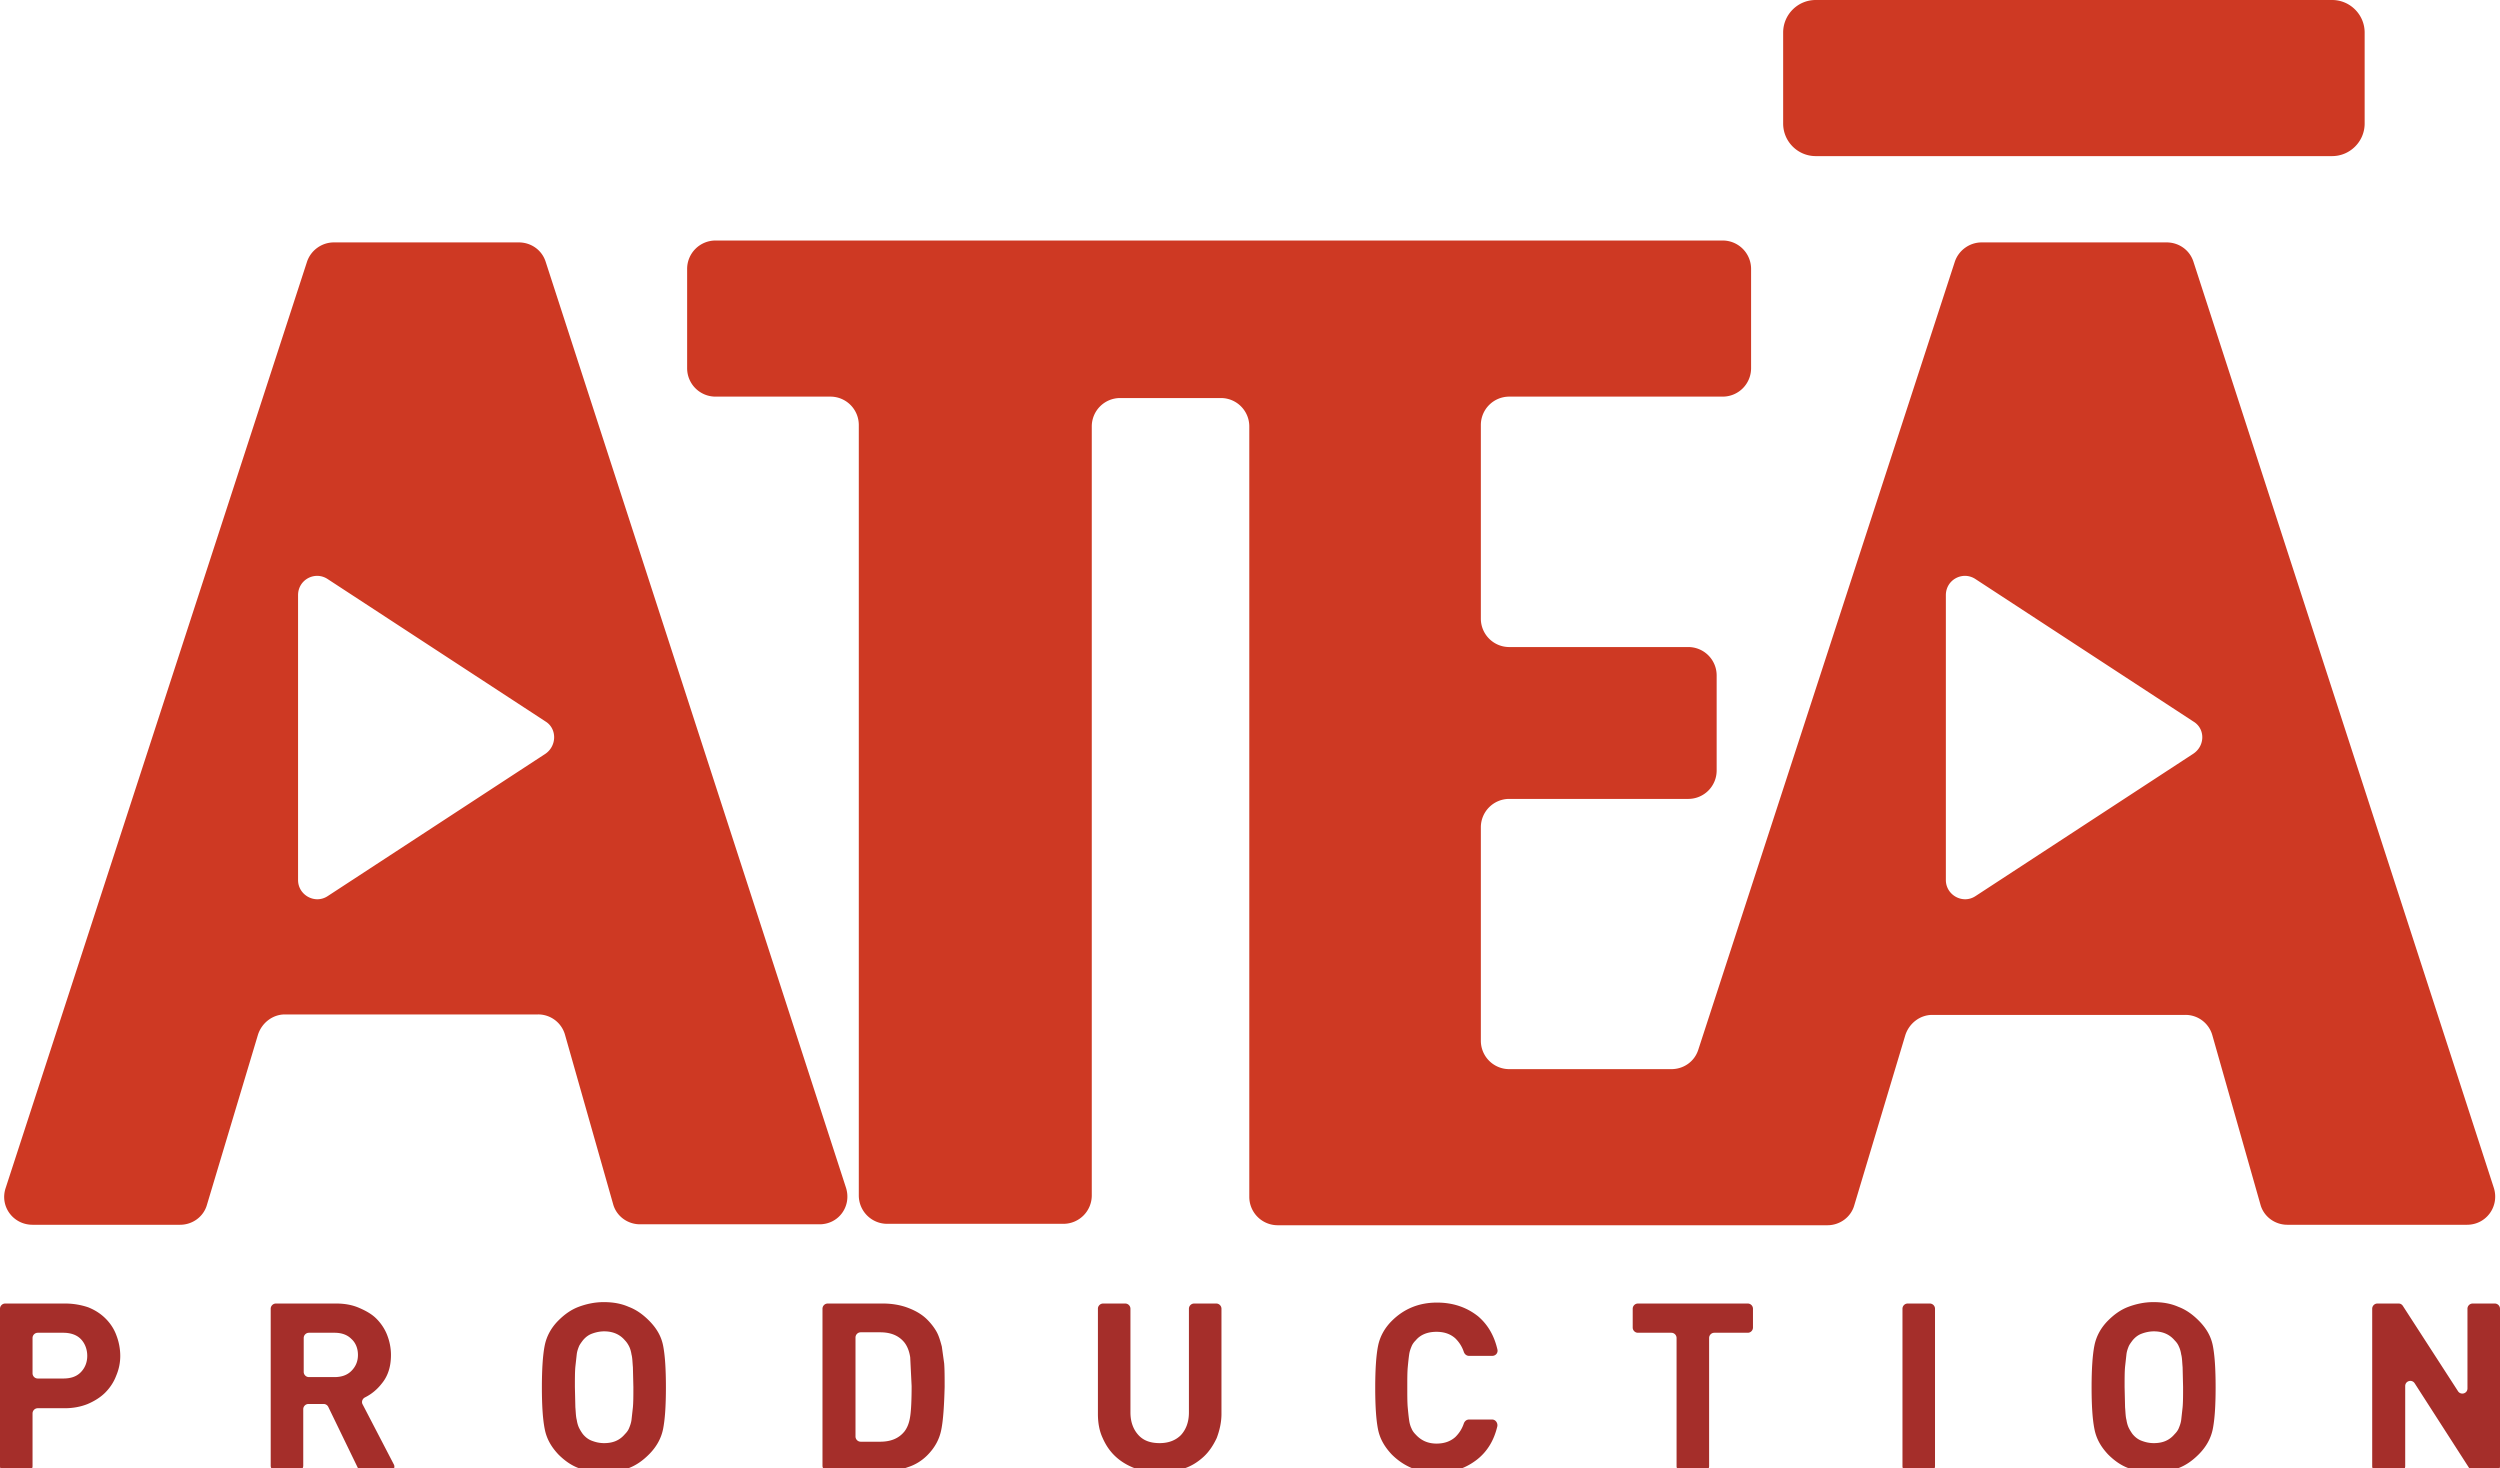
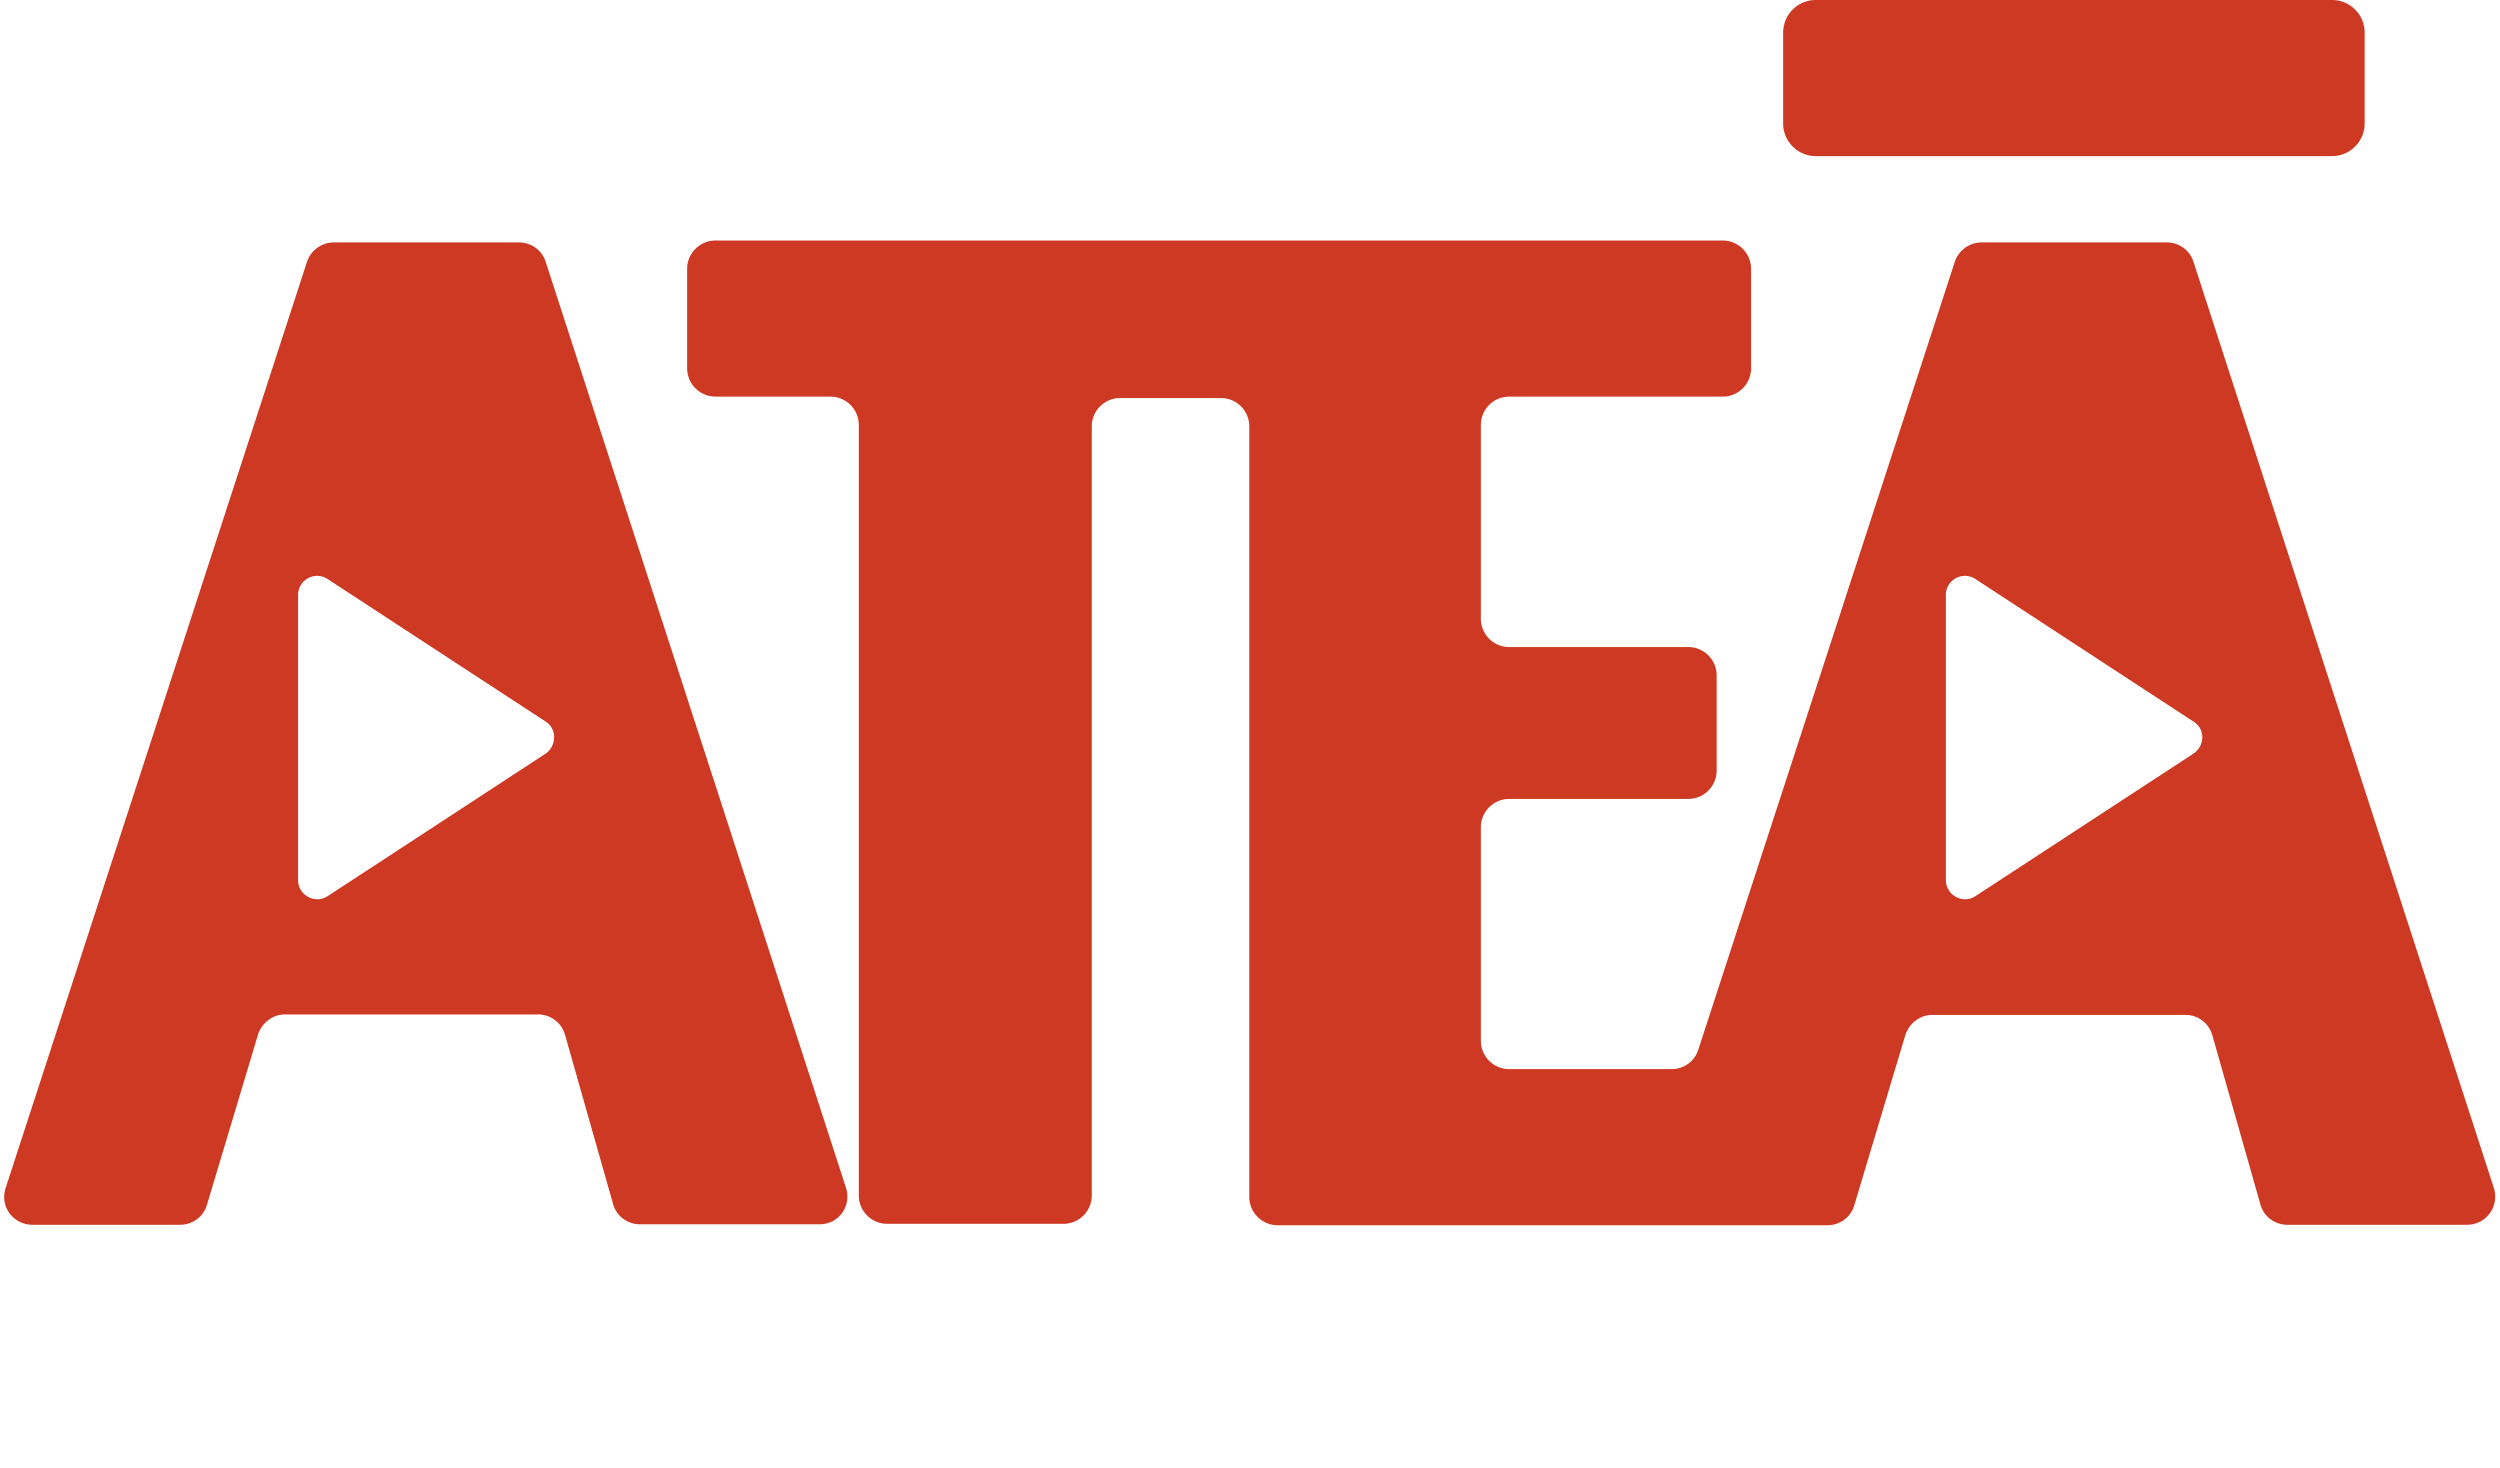
<svg xmlns="http://www.w3.org/2000/svg" viewBox="0 0 530.1 311.3">
  <path d="M115.7 159.8L69.5 190c-2.7 1.8-6.3-.2-6.3-3.4v-60.4c0-3.3 3.6-5.2 6.3-3.4l46.2 30.2c2.4 1.5 2.4 5.1 0 6.8m63.7 92.1L115.7 55.5c-.8-2.5-3.1-4.1-5.7-4.1H70.8c-2.6 0-4.9 1.7-5.7 4.1L1.2 251.9c-1.3 3.9 1.6 7.8 5.7 7.8h31.3c2.6 0 5-1.7 5.7-4.3l10.8-36c.8-2.5 3.1-4.3 5.7-4.3h53.7a5.91 5.91 0 0 1 5.7 4.3l10.2 35.9c.7 2.6 3.1 4.3 5.7 4.3h37.9c4.2.1 7-3.8 5.8-7.7m285.7-92.1L418.9 190c-2.7 1.8-6.3-.2-6.3-3.4v-60.4c0-3.3 3.6-5.2 6.3-3.4l46.2 30.2c2.5 1.5 2.5 5.1 0 6.8m63.7 92.1L465.1 55.5c-.8-2.5-3.1-4.1-5.7-4.1h-39.2c-2.6 0-4.9 1.7-5.7 4.1l-54.4 167.1c-.8 2.5-3.1 4.1-5.7 4.1H320a6.02 6.02 0 0 1-6-6v-45.3a6.02 6.02 0 0 1 6-6h38a6.02 6.02 0 0 0 6-6v-20.2a6.02 6.02 0 0 0-6-6h-38a6.02 6.02 0 0 1-6-6V90.1a6.02 6.02 0 0 1 6-6h45.3a6.02 6.02 0 0 0 6-6V57a6.02 6.02 0 0 0-6-6h-97.9-2.7-113a6.02 6.02 0 0 0-6 6v21.1a6.02 6.02 0 0 0 6 6h24.4a6.02 6.02 0 0 1 6 6v163.4a6.02 6.02 0 0 0 6 6h37.4a6.02 6.02 0 0 0 6-6V90.4a6.02 6.02 0 0 1 6-6h21.4a6.02 6.02 0 0 1 6 6v163.4a6.02 6.02 0 0 0 6 6h77.2 23.3 16.1c2.6 0 5-1.7 5.7-4.3l10.8-36c.8-2.5 3.1-4.3 5.7-4.3h53.7a5.91 5.91 0 0 1 5.7 4.3l10.2 35.9c.7 2.6 3.1 4.3 5.7 4.3h38.1c4.1 0 6.9-3.9 5.7-7.8M494.5 0H385c-3.8 0-6.9 3.1-6.9 6.9v19.3c0 3.8 3.1 6.9 6.9 6.9h109.5c3.8 0 6.9-3.1 6.9-6.9V6.9c0-3.8-3.1-6.9-6.9-6.9" fill="#ce3923" />
-   <path d="M17.1 283.9c-.9-.9-2.2-1.3-3.7-1.3H8a1.11 1.11 0 0 0-1.1 1.1v7.5a1.11 1.11 0 0 0 1.1 1.1h5.4c1.6 0 2.8-.4 3.7-1.3s1.4-2.1 1.4-3.5-.5-2.7-1.4-3.6m7.5 7.9c-.5 1.3-1.3 2.5-2.3 3.5s-2.3 1.8-3.7 2.4c-1.5.6-3.1.9-4.9.9H8a1.11 1.11 0 0 0-1.1 1.1v11.2a1.11 1.11 0 0 1-1.1 1.1H1.1a1.11 1.11 0 0 1-1.1-1.1v-33.4a1.11 1.11 0 0 1 1.1-1.1h12.7a15.25 15.25 0 0 1 4.9.8c1.5.6 2.7 1.4 3.7 2.4s1.8 2.2 2.3 3.6a12.17 12.17 0 0 1 .8 4.3c0 1.5-.3 2.9-.9 4.3m49.9-7.9c-.9-.9-2.1-1.3-3.6-1.3h-5.4a1.11 1.11 0 0 0-1.1 1.1v7.2a1.11 1.11 0 0 0 1.1 1.1h5.4c1.5 0 2.7-.4 3.6-1.3s1.4-2 1.4-3.4-.5-2.6-1.4-3.4m1.4 27.4l-6.3-13a1.1 1.1 0 0 0-1-.6h-3.2a1.11 1.11 0 0 0-1.1 1.1v12a1.11 1.11 0 0 1-1.1 1.1h-4.7a1.11 1.11 0 0 1-1.1-1.1v-33.3a1.11 1.11 0 0 1 1.1-1.1h12.8c1.8 0 3.4.3 4.8.9s2.7 1.3 3.7 2.3 1.8 2.2 2.3 3.5.8 2.7.8 4.2c0 2.4-.6 4.4-1.9 6-1 1.3-2.2 2.3-3.6 3-.6.3-.8 1-.5 1.5l6.6 12.7c.4.7-.2 1.6-1 1.6H77c-.5-.1-.9-.4-1.1-.8m58.3-21.4c-.1-1.1-.1-2-.3-2.7-.1-.7-.3-1.3-.5-1.7s-.5-.9-.9-1.3c-1.1-1.3-2.6-1.9-4.4-1.9-.9 0-1.8.2-2.6.5s-1.4.8-1.9 1.4c-.3.4-.6.8-.8 1.2-.2.5-.4 1-.5 1.7l-.3 2.7c-.1 1.1-.1 2.5-.1 4.3l.1 4.3c.1 1.1.1 2 .3 2.7.1.7.3 1.3.5 1.7a9.13 9.13 0 0 0 .8 1.3c.5.6 1.1 1.1 1.9 1.4s1.6.5 2.6.5c1.9 0 3.3-.6 4.4-1.9.4-.4.7-.8.9-1.3s.4-1 .5-1.7l.3-2.7c.1-1.1.1-2.5.1-4.3l-.1-4.2m6.4 13.1c-.4 2-1.4 3.8-3 5.4-1.3 1.3-2.7 2.3-4.3 2.9s-3.3 1-5.3 1-3.7-.3-5.3-1c-1.6-.6-3-1.6-4.3-2.9-1.5-1.6-2.5-3.3-2.9-5.4-.4-2-.6-4.9-.6-8.8s.2-6.9.6-8.9 1.4-3.8 2.9-5.3c1.3-1.3 2.7-2.3 4.3-2.9s3.4-1 5.3-1c2 0 3.7.3 5.3 1 1.6.6 3 1.6 4.3 2.9 1.6 1.6 2.6 3.3 3 5.3s.6 4.9.6 8.9c0 3.9-.2 6.8-.6 8.8m52.4-15.2c-.2-1.3-.6-2.3-1.2-3.1-1.2-1.5-2.9-2.2-5.2-2.2h-4.1a1.11 1.11 0 0 0-1.1 1.1v21a1.11 1.11 0 0 0 1.1 1.1h4.1c2.3 0 4-.7 5.2-2.2.6-.8 1-1.8 1.2-3.2.2-1.3.3-3.5.3-6.4l-.3-6.1m6.6 15.3c-.4 2.1-1.4 3.9-3 5.5-1.1 1.1-2.5 2-4.1 2.5-1.6.6-3.4.8-5.3.8h-11.7a1.11 1.11 0 0 1-1.1-1.1v-33.3a1.11 1.11 0 0 1 1.1-1.1h11.7c1.9 0 3.7.3 5.3.9s3 1.4 4.1 2.5c.8.8 1.5 1.7 2 2.6s.8 2 1.1 3.1l.5 3.6c.1 1.3.1 2.9.1 5-.1 3.9-.3 7-.7 9m58.4 1.8c-.7 1.5-1.6 2.9-2.8 4s-2.6 2-4.2 2.5c-1.6.6-3.3.9-5.1.9s-3.5-.3-5.1-.9-3-1.4-4.2-2.5-2.1-2.4-2.8-4c-.7-1.5-1-3.2-1-5.1v-22.3a1.11 1.11 0 0 1 1.1-1.1h4.7a1.11 1.11 0 0 1 1.1 1.1v22c0 2 .6 3.6 1.7 4.8s2.6 1.7 4.5 1.7 3.4-.6 4.5-1.7c1.1-1.2 1.7-2.8 1.7-4.8v-22a1.11 1.11 0 0 1 1.1-1.1h4.7a1.11 1.11 0 0 1 1.1 1.1v22.3c0 1.8-.4 3.5-1 5.1m55.3 4.5c-2.4 1.9-5.2 2.9-8.6 2.9-3.8 0-7-1.3-9.6-3.9-1.5-1.6-2.5-3.3-2.9-5.3s-.6-4.9-.6-8.8.2-6.9.6-8.9 1.4-3.8 2.9-5.3c2.6-2.6 5.8-3.9 9.6-3.9 3.4 0 6.3 1 8.7 2.9 2 1.7 3.4 4 4.1 7 .2.7-.3 1.4-1.1 1.4h-4.9c-.5 0-.9-.3-1.1-.8-.4-1.2-1-2.1-1.8-2.9-1-.9-2.3-1.4-4-1.4-1.9 0-3.4.6-4.4 1.8-.4.4-.7.8-.9 1.3s-.4 1-.5 1.7-.2 1.6-.3 2.7-.1 2.5-.1 4.3 0 3.2.1 4.3.2 2 .3 2.7.3 1.3.5 1.7c.2.5.5.9.9 1.3 1.1 1.2 2.5 1.9 4.4 1.9 1.7 0 3-.5 4-1.4.8-.8 1.4-1.7 1.8-2.9.2-.5.6-.8 1.1-.8h4.9c.7 0 1.2.7 1.1 1.4-.7 3-2.1 5.3-4.2 7m49.1-25.7v27.2a1.11 1.11 0 0 1-1.1 1.1h-4.7a1.11 1.11 0 0 1-1.1-1.1v-27.2a1.11 1.11 0 0 0-1.1-1.1h-7.1a1.11 1.11 0 0 1-1.1-1.1v-4a1.11 1.11 0 0 1 1.1-1.1h23.3a1.11 1.11 0 0 1 1.1 1.1v4a1.11 1.11 0 0 1-1.1 1.1h-7.1a1.11 1.11 0 0 0-1.1 1.1m41 27.2v-33.4a1.11 1.11 0 0 1 1.1-1.1h4.7a1.11 1.11 0 0 1 1.1 1.1v33.4a1.11 1.11 0 0 1-1.1 1.1h-4.7a1.11 1.11 0 0 1-1.1-1.1m59.4-21c-.1-1.1-.1-2-.3-2.7-.1-.7-.3-1.3-.5-1.7-.2-.5-.5-.9-.9-1.3-1.1-1.3-2.6-1.9-4.4-1.9-.9 0-1.8.2-2.6.5s-1.4.8-1.9 1.4c-.3.4-.6.8-.8 1.2-.2.5-.4 1-.5 1.7l-.3 2.7c-.1 1.1-.1 2.5-.1 4.3l.1 4.3c.1 1.1.1 2 .3 2.7.1.7.3 1.3.5 1.7a9.13 9.13 0 0 0 .8 1.3c.5.6 1.1 1.1 1.9 1.4s1.6.5 2.6.5c1.9 0 3.3-.6 4.4-1.9.4-.4.7-.8.9-1.3s.4-1 .5-1.7l.3-2.7c.1-1.1.1-2.5.1-4.3l-.1-4.2m6.4 13.1c-.4 2-1.4 3.8-3 5.4-1.3 1.3-2.7 2.3-4.3 2.9s-3.3 1-5.3 1-3.7-.3-5.3-1c-1.6-.6-3-1.6-4.3-2.9-1.5-1.6-2.5-3.3-2.9-5.4-.4-2-.6-4.9-.6-8.8s.2-6.9.6-8.9 1.4-3.8 2.9-5.3c1.3-1.3 2.7-2.3 4.3-2.9s3.4-1 5.3-1c2 0 3.7.3 5.3 1 1.6.6 3 1.6 4.3 2.9 1.6 1.6 2.6 3.3 3 5.3s.6 4.9.6 8.9c0 3.9-.2 6.8-.6 8.8m54.5 8.5L512 293.3c-.6-.9-2-.5-2 .6v17a1.11 1.11 0 0 1-1.1 1.1h-4.8a1.11 1.11 0 0 1-1.1-1.1v-33.4a1.11 1.11 0 0 1 1.1-1.1h4.5c.4 0 .7.2.9.5l11.7 18.1c.6.9 2 .5 2-.6v-16.9a1.11 1.11 0 0 1 1.1-1.1h4.7a1.11 1.11 0 0 1 1.1 1.1v33.4a1.11 1.11 0 0 1-1.1 1.1h-4.5c-.3 0-.6-.2-.8-.5" fill="#a52e2a" />
</svg>